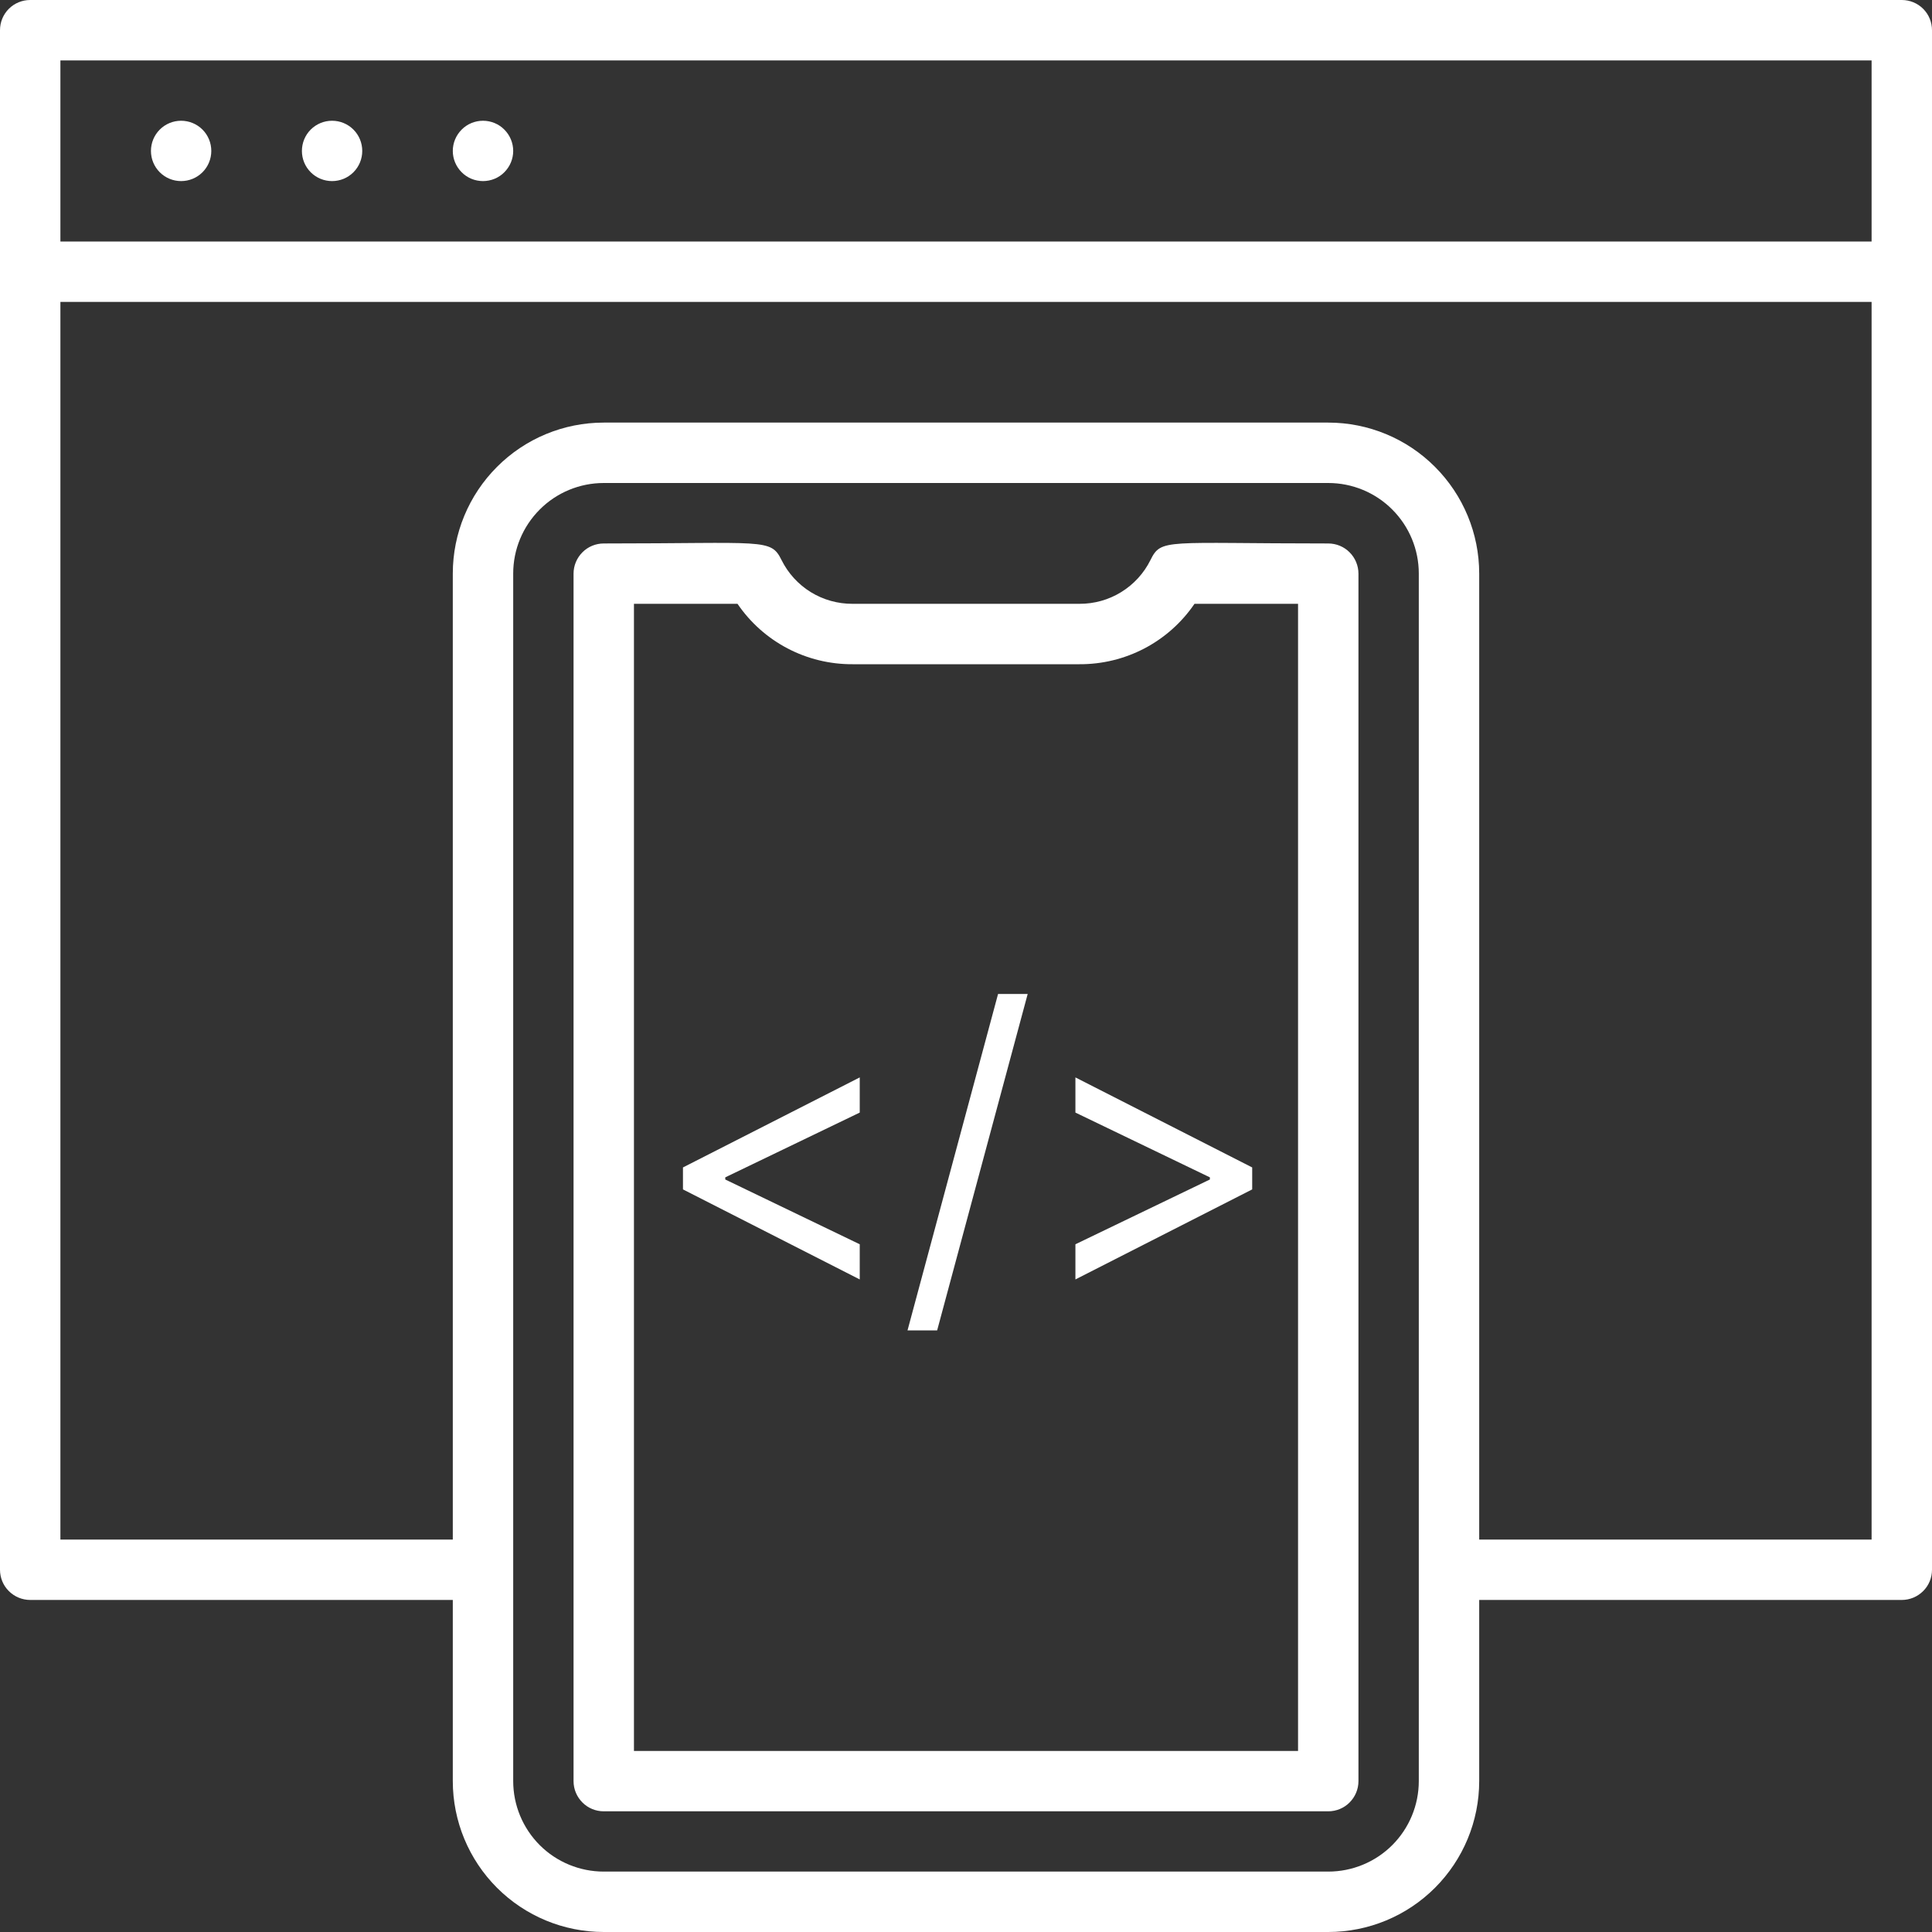
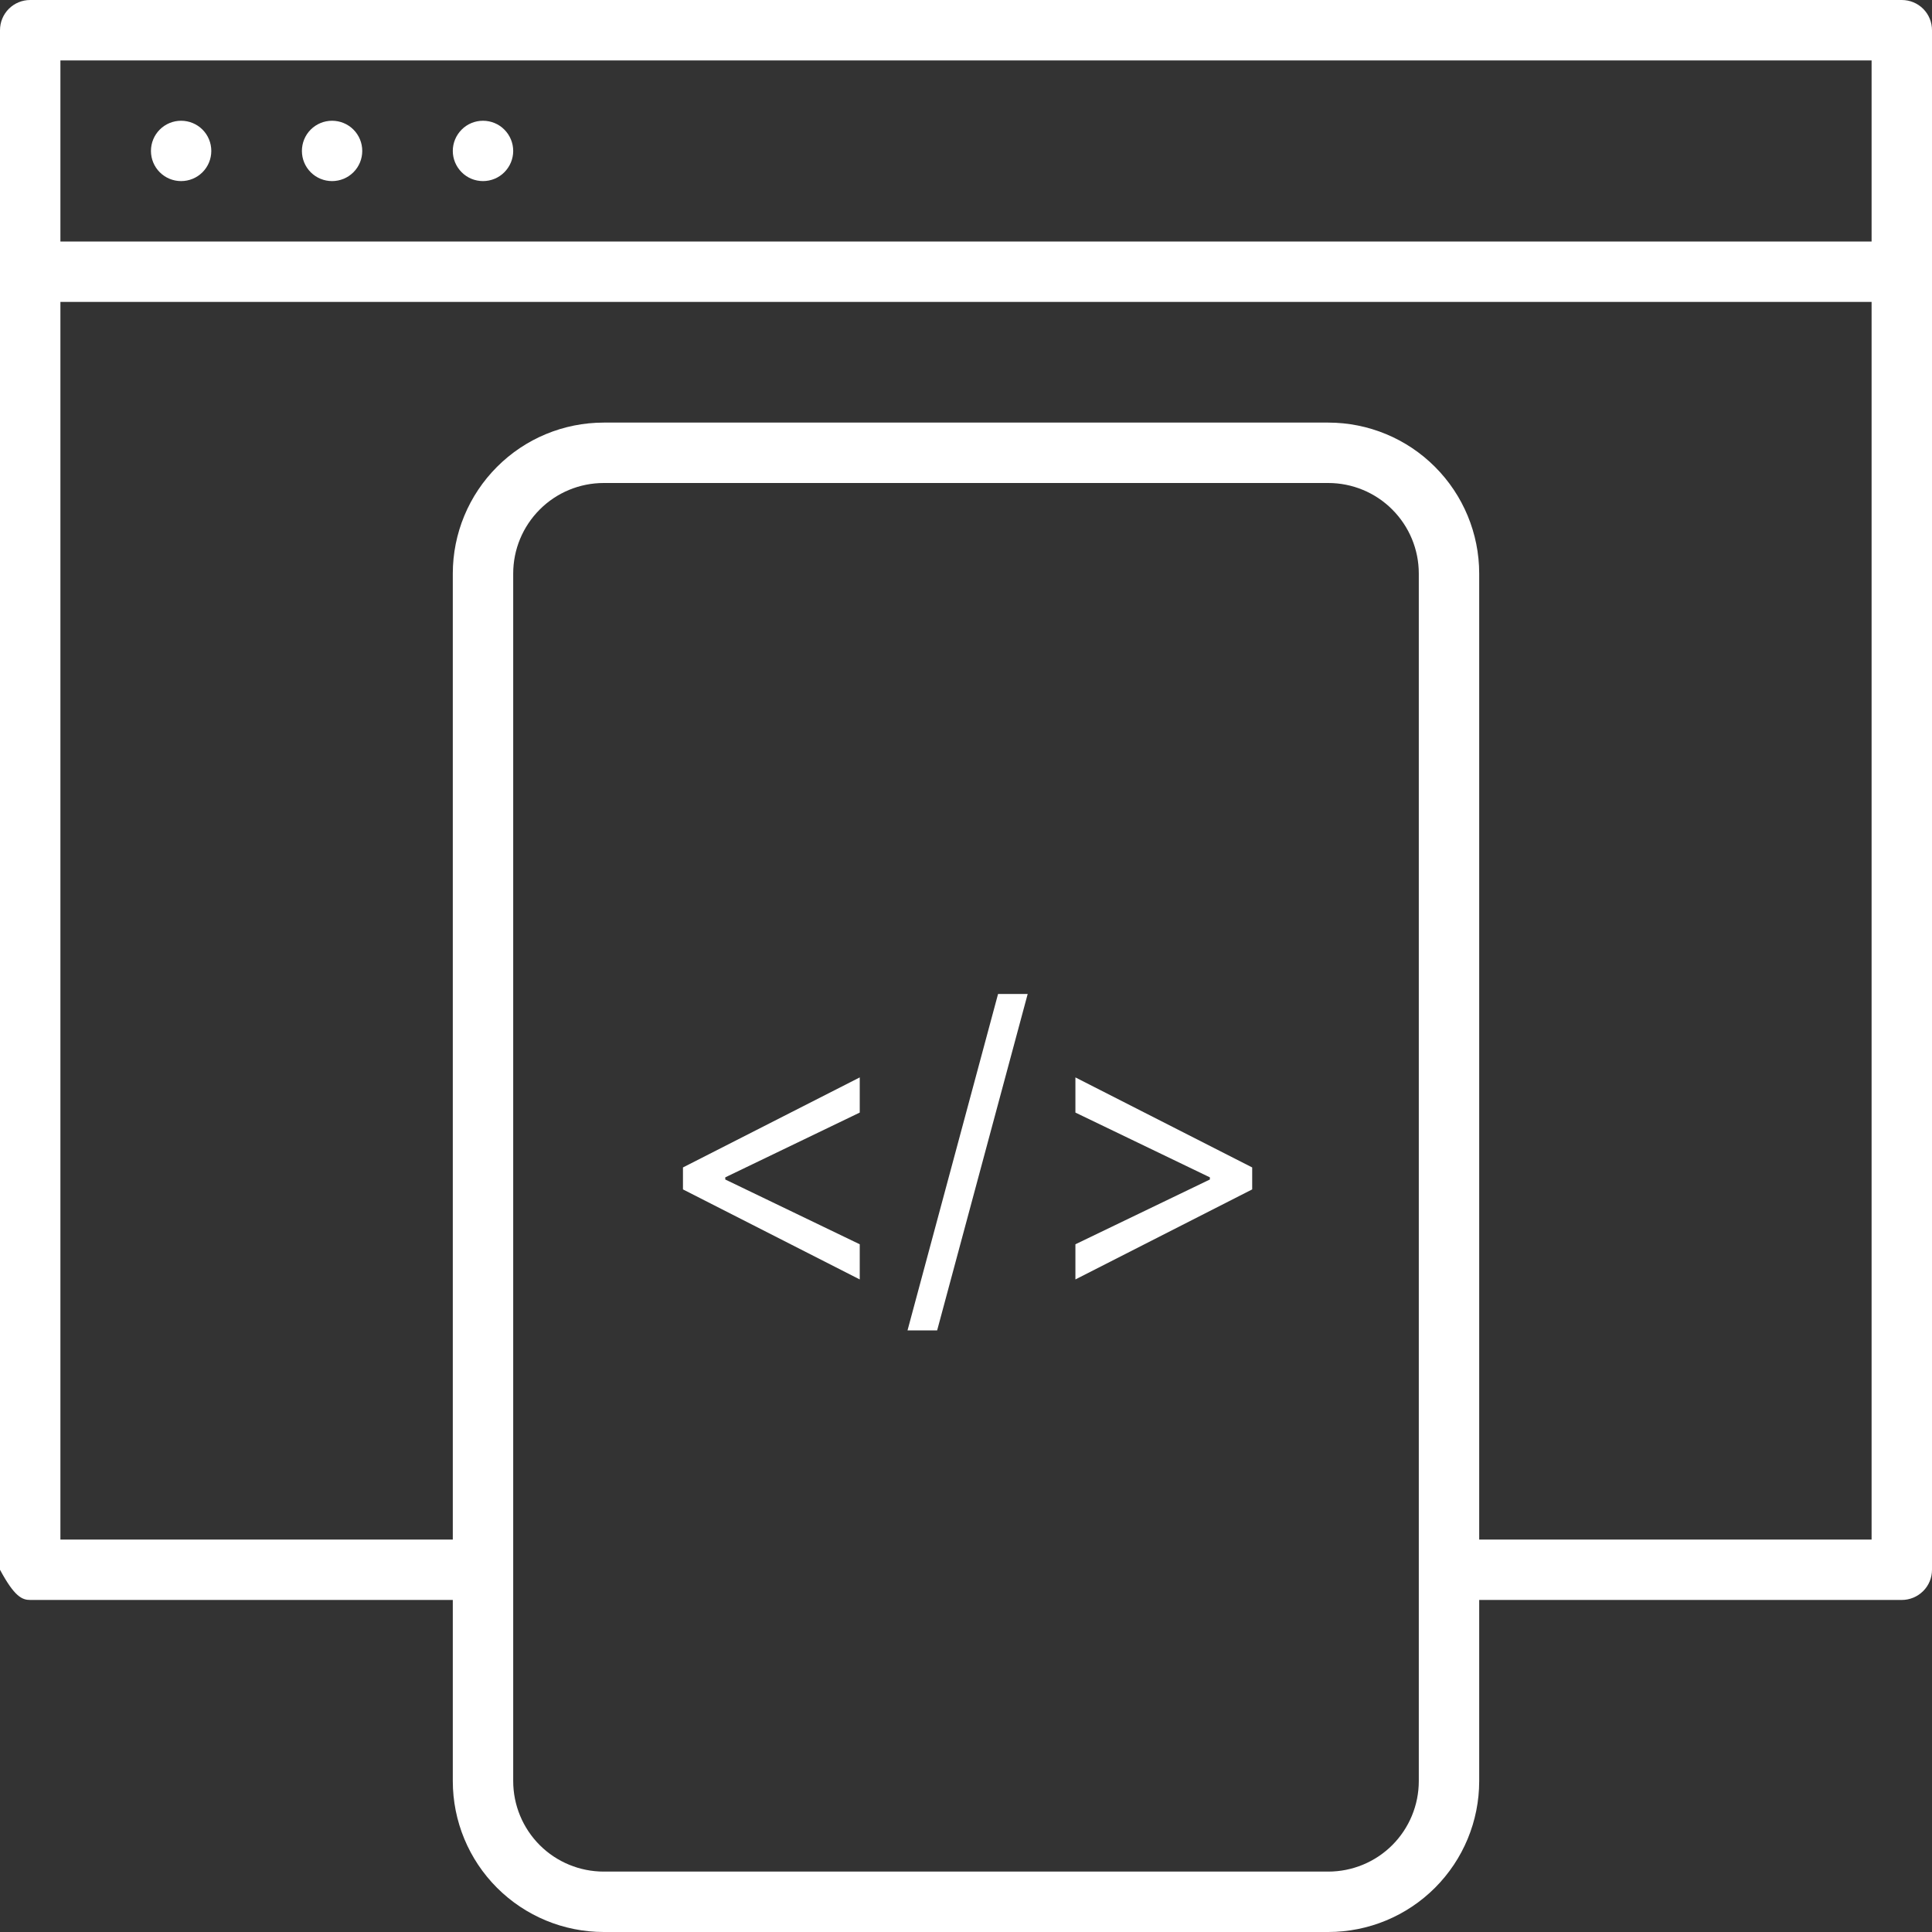
<svg xmlns="http://www.w3.org/2000/svg" width="30" height="30" viewBox="0 0 30 30" fill="none">
  <rect x="0" y="0" width="30" height="30" fill="#333333" stroke="none" />
  <g clip-path="url(#clip0_2423_15809)">
-     <path d="M29.531 0H0.469C0.344 0 0.225 0.049 0.137 0.137C0.049 0.225 0 0.344 0 0.469L0 24.375C0 24.499 0.049 24.619 0.137 24.706C0.225 24.794 0.344 24.844 0.469 24.844H7.031V27.656C7.031 28.278 7.278 28.874 7.718 29.314C8.157 29.753 8.753 30 9.375 30H20.625C21.247 30 21.843 29.753 22.282 29.314C22.722 28.874 22.969 28.278 22.969 27.656V24.844H29.531C29.656 24.844 29.775 24.794 29.863 24.706C29.951 24.619 30 24.499 30 24.375V0.469C30 0.344 29.951 0.225 29.863 0.137C29.775 0.049 29.656 0 29.531 0ZM0.938 0.938H29.062V3.75H0.938V0.938ZM22.031 27.656C22.031 28.029 21.883 28.387 21.619 28.651C21.356 28.914 20.998 29.062 20.625 29.062H9.375C9.002 29.062 8.644 28.914 8.381 28.651C8.117 28.387 7.969 28.029 7.969 27.656V8.906C7.969 8.533 8.117 8.176 8.381 7.912C8.644 7.648 9.002 7.5 9.375 7.5H20.625C20.998 7.5 21.356 7.648 21.619 7.912C21.883 8.176 22.031 8.533 22.031 8.906V27.656ZM22.969 23.906V8.906C22.969 8.285 22.722 7.689 22.282 7.249C21.843 6.809 21.247 6.562 20.625 6.562H9.375C8.753 6.562 8.157 6.809 7.718 7.249C7.278 7.689 7.031 8.285 7.031 8.906V23.906H0.938V4.688H29.062V23.906H22.969Z" fill="white" />
+     <path d="M29.531 0H0.469C0.344 0 0.225 0.049 0.137 0.137C0.049 0.225 0 0.344 0 0.469L0 24.375C0.225 24.794 0.344 24.844 0.469 24.844H7.031V27.656C7.031 28.278 7.278 28.874 7.718 29.314C8.157 29.753 8.753 30 9.375 30H20.625C21.247 30 21.843 29.753 22.282 29.314C22.722 28.874 22.969 28.278 22.969 27.656V24.844H29.531C29.656 24.844 29.775 24.794 29.863 24.706C29.951 24.619 30 24.499 30 24.375V0.469C30 0.344 29.951 0.225 29.863 0.137C29.775 0.049 29.656 0 29.531 0ZM0.938 0.938H29.062V3.75H0.938V0.938ZM22.031 27.656C22.031 28.029 21.883 28.387 21.619 28.651C21.356 28.914 20.998 29.062 20.625 29.062H9.375C9.002 29.062 8.644 28.914 8.381 28.651C8.117 28.387 7.969 28.029 7.969 27.656V8.906C7.969 8.533 8.117 8.176 8.381 7.912C8.644 7.648 9.002 7.5 9.375 7.5H20.625C20.998 7.5 21.356 7.648 21.619 7.912C21.883 8.176 22.031 8.533 22.031 8.906V27.656ZM22.969 23.906V8.906C22.969 8.285 22.722 7.689 22.282 7.249C21.843 6.809 21.247 6.562 20.625 6.562H9.375C8.753 6.562 8.157 6.809 7.718 7.249C7.278 7.689 7.031 8.285 7.031 8.906V23.906H0.938V4.688H29.062V23.906H22.969Z" fill="white" />
    <path d="M2.812 1.875C2.688 1.875 2.569 1.924 2.481 2.012C2.393 2.1 2.344 2.219 2.344 2.344C2.344 2.468 2.393 2.587 2.481 2.675C2.569 2.763 2.688 2.812 2.812 2.812C2.937 2.812 3.056 2.763 3.144 2.675C3.232 2.587 3.281 2.468 3.281 2.344C3.281 2.219 3.232 2.1 3.144 2.012C3.056 1.924 2.937 1.875 2.812 1.875Z" fill="white" />
    <path d="M5.156 1.875C5.032 1.875 4.913 1.924 4.825 2.012C4.737 2.1 4.688 2.219 4.688 2.344C4.688 2.468 4.737 2.587 4.825 2.675C4.913 2.763 5.032 2.812 5.156 2.812C5.281 2.812 5.4 2.763 5.488 2.675C5.576 2.587 5.625 2.468 5.625 2.344C5.625 2.219 5.576 2.1 5.488 2.012C5.4 1.924 5.281 1.875 5.156 1.875Z" fill="white" />
    <path d="M7.5 1.875C7.376 1.875 7.256 1.924 7.169 2.012C7.081 2.1 7.031 2.219 7.031 2.344C7.031 2.468 7.081 2.587 7.169 2.675C7.256 2.763 7.376 2.812 7.5 2.812C7.624 2.812 7.744 2.763 7.831 2.675C7.919 2.587 7.969 2.468 7.969 2.344C7.969 2.219 7.919 2.1 7.831 2.012C7.744 1.924 7.624 1.875 7.5 1.875Z" fill="white" />
-     <path d="M20.625 8.439C18.089 8.439 18.033 8.355 17.864 8.697C17.762 8.902 17.605 9.074 17.41 9.194C17.216 9.314 16.991 9.377 16.762 9.376H13.238C13.009 9.377 12.784 9.314 12.589 9.194C12.395 9.074 12.238 8.902 12.136 8.697C11.967 8.355 11.878 8.439 9.375 8.439C9.251 8.439 9.131 8.488 9.044 8.576C8.956 8.664 8.906 8.783 8.906 8.908V27.658C8.906 27.782 8.956 27.901 9.044 27.989C9.131 28.077 9.251 28.126 9.375 28.126H20.625C20.749 28.126 20.869 28.077 20.956 27.989C21.044 27.901 21.094 27.782 21.094 27.658V8.908C21.094 8.783 21.044 8.664 20.956 8.576C20.869 8.488 20.749 8.439 20.625 8.439ZM20.156 27.189H9.844V9.376H11.452C11.65 9.667 11.916 9.904 12.228 10.068C12.539 10.231 12.886 10.316 13.238 10.314H16.762C17.114 10.316 17.461 10.231 17.772 10.068C18.084 9.904 18.35 9.667 18.548 9.376H20.156V27.189Z" fill="white" />
    <path d="M19.444 18.469L16.699 19.867V19.321L18.804 18.307L18.787 18.341V18.256L18.804 18.29L16.699 17.276V16.73L19.444 18.128V18.469Z" fill="white" />
    <path d="M15.958 15.434L14.552 20.658H14.092L15.498 15.434H15.958Z" fill="white" />
    <path d="M10.605 18.469V18.128L13.35 16.73V17.276L11.245 18.29L11.262 18.256V18.341L11.245 18.307L13.35 19.321V19.867L10.605 18.469Z" fill="white" />
  </g>
  <defs>
    <clipPath id="clip0_2423_15809">
      <rect width="30" height="30" fill="white" />
    </clipPath>
  </defs>
</svg>